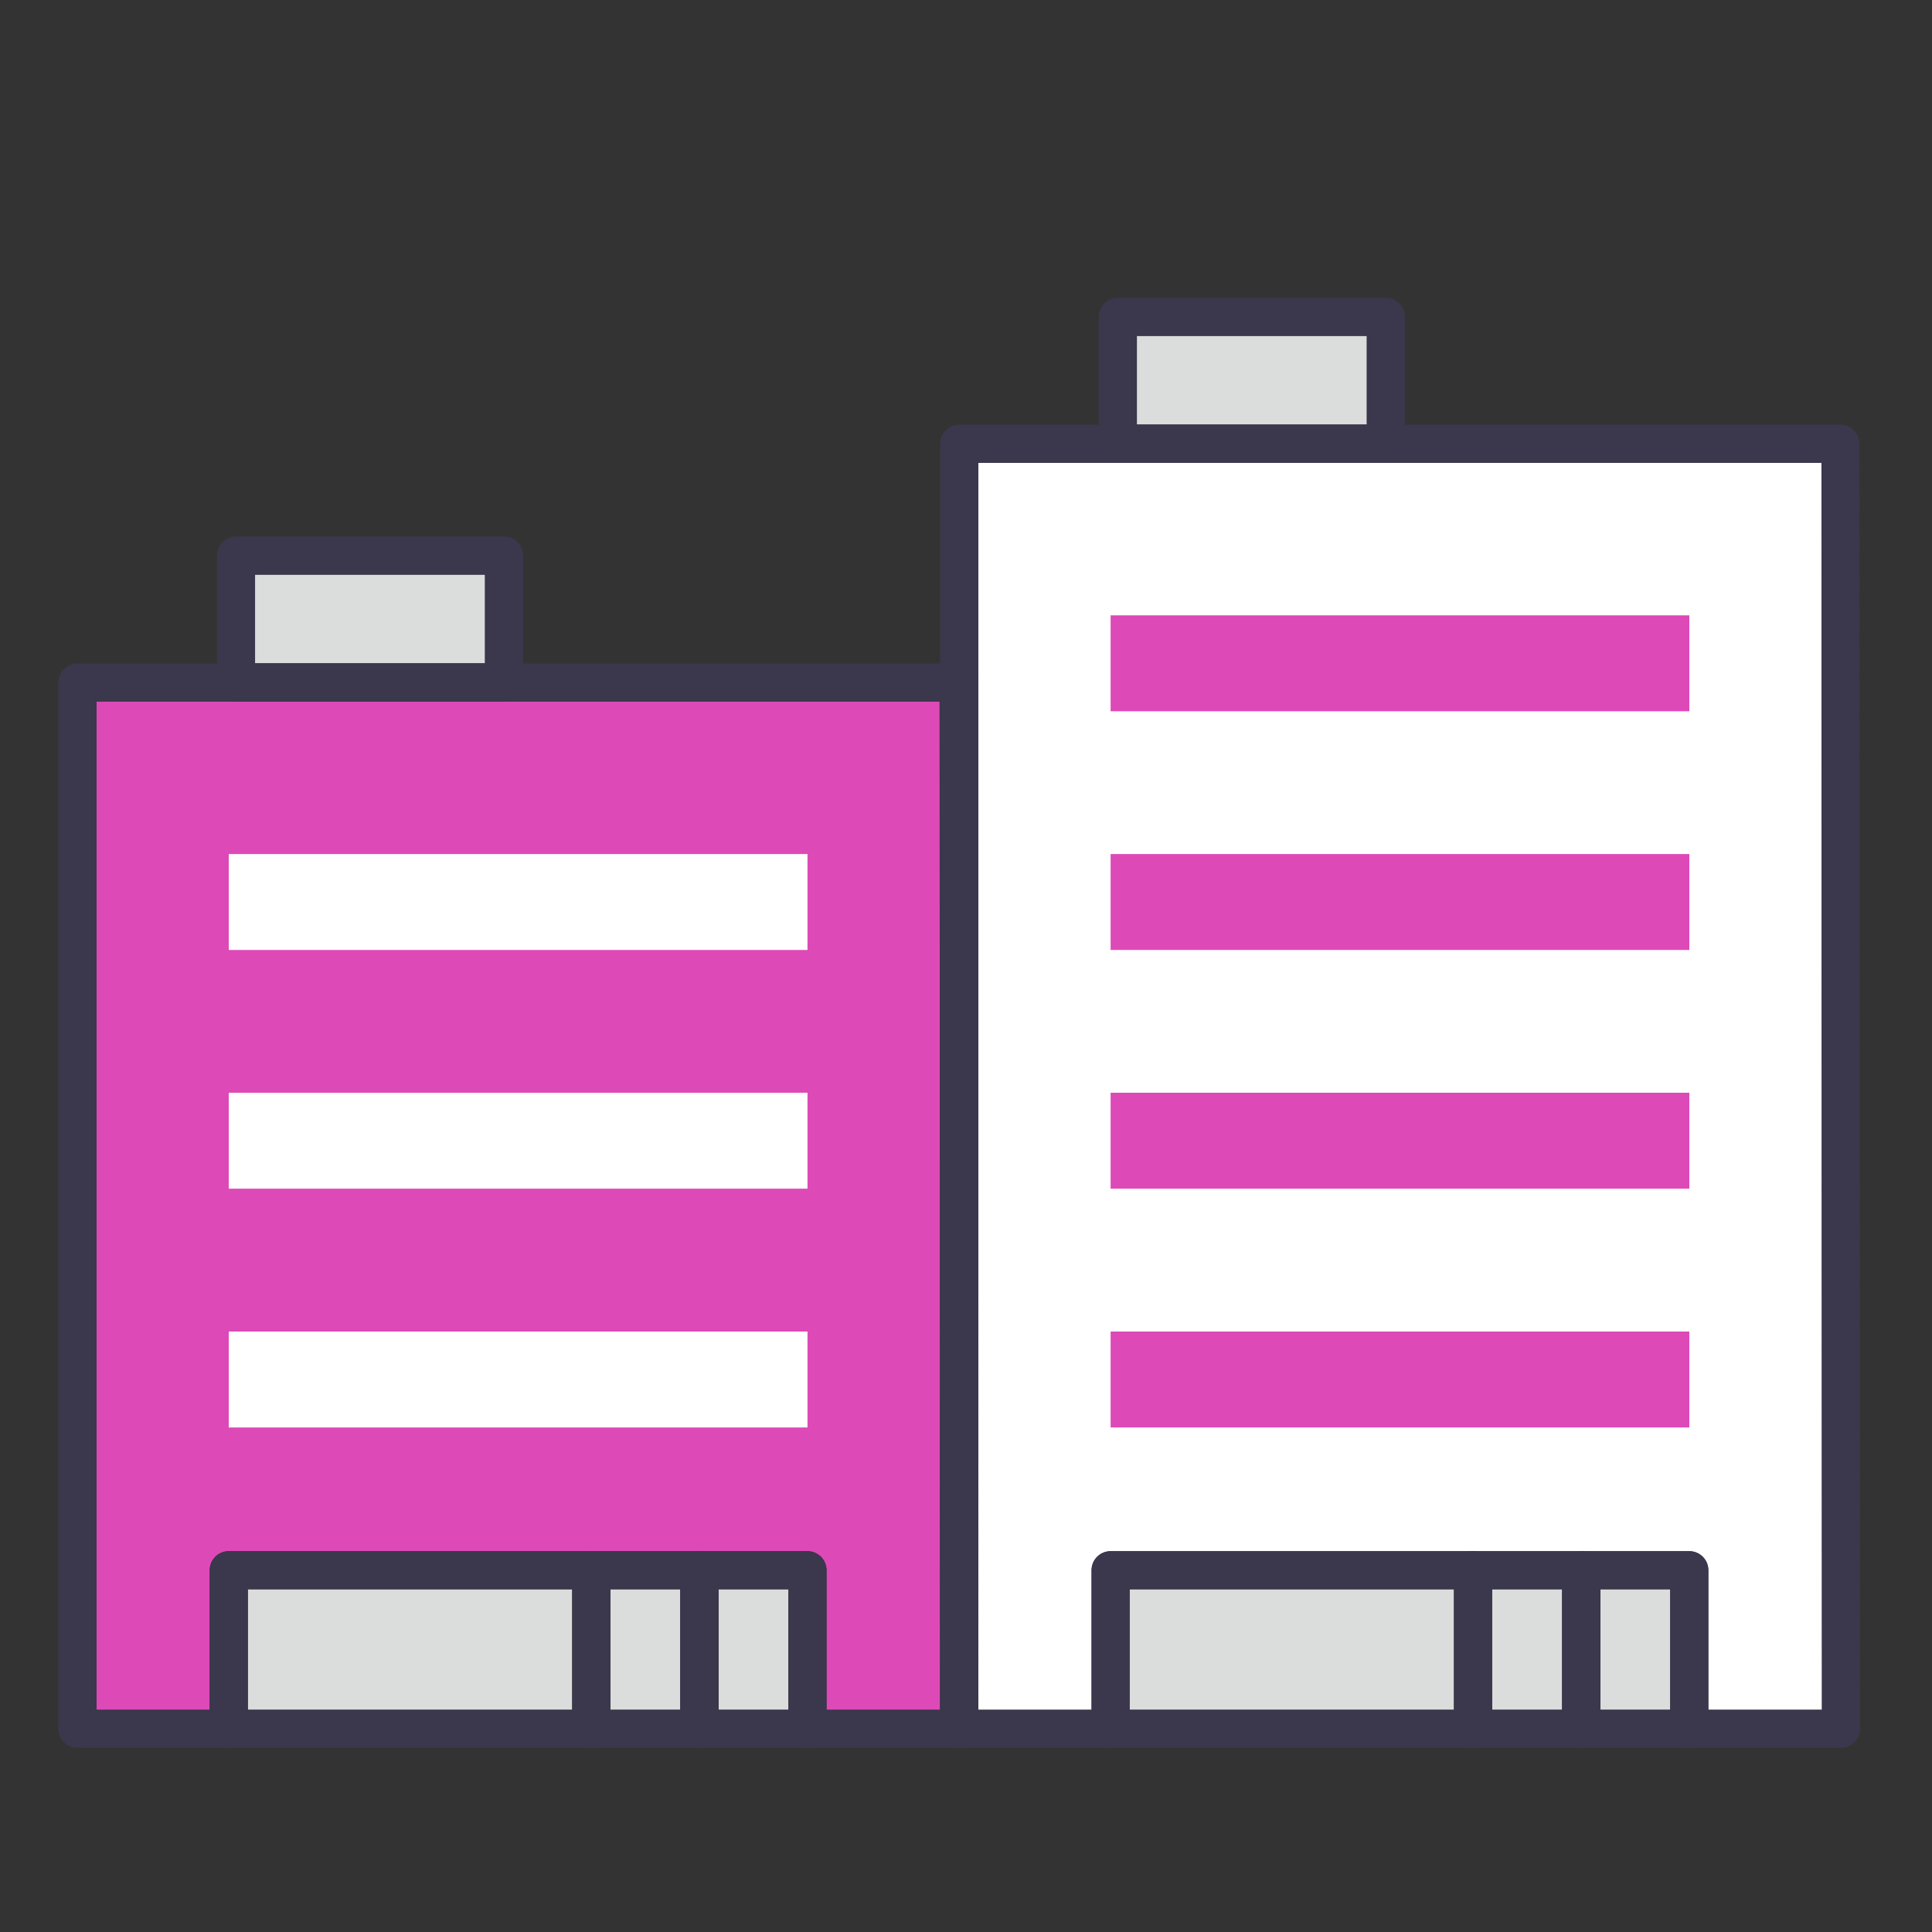
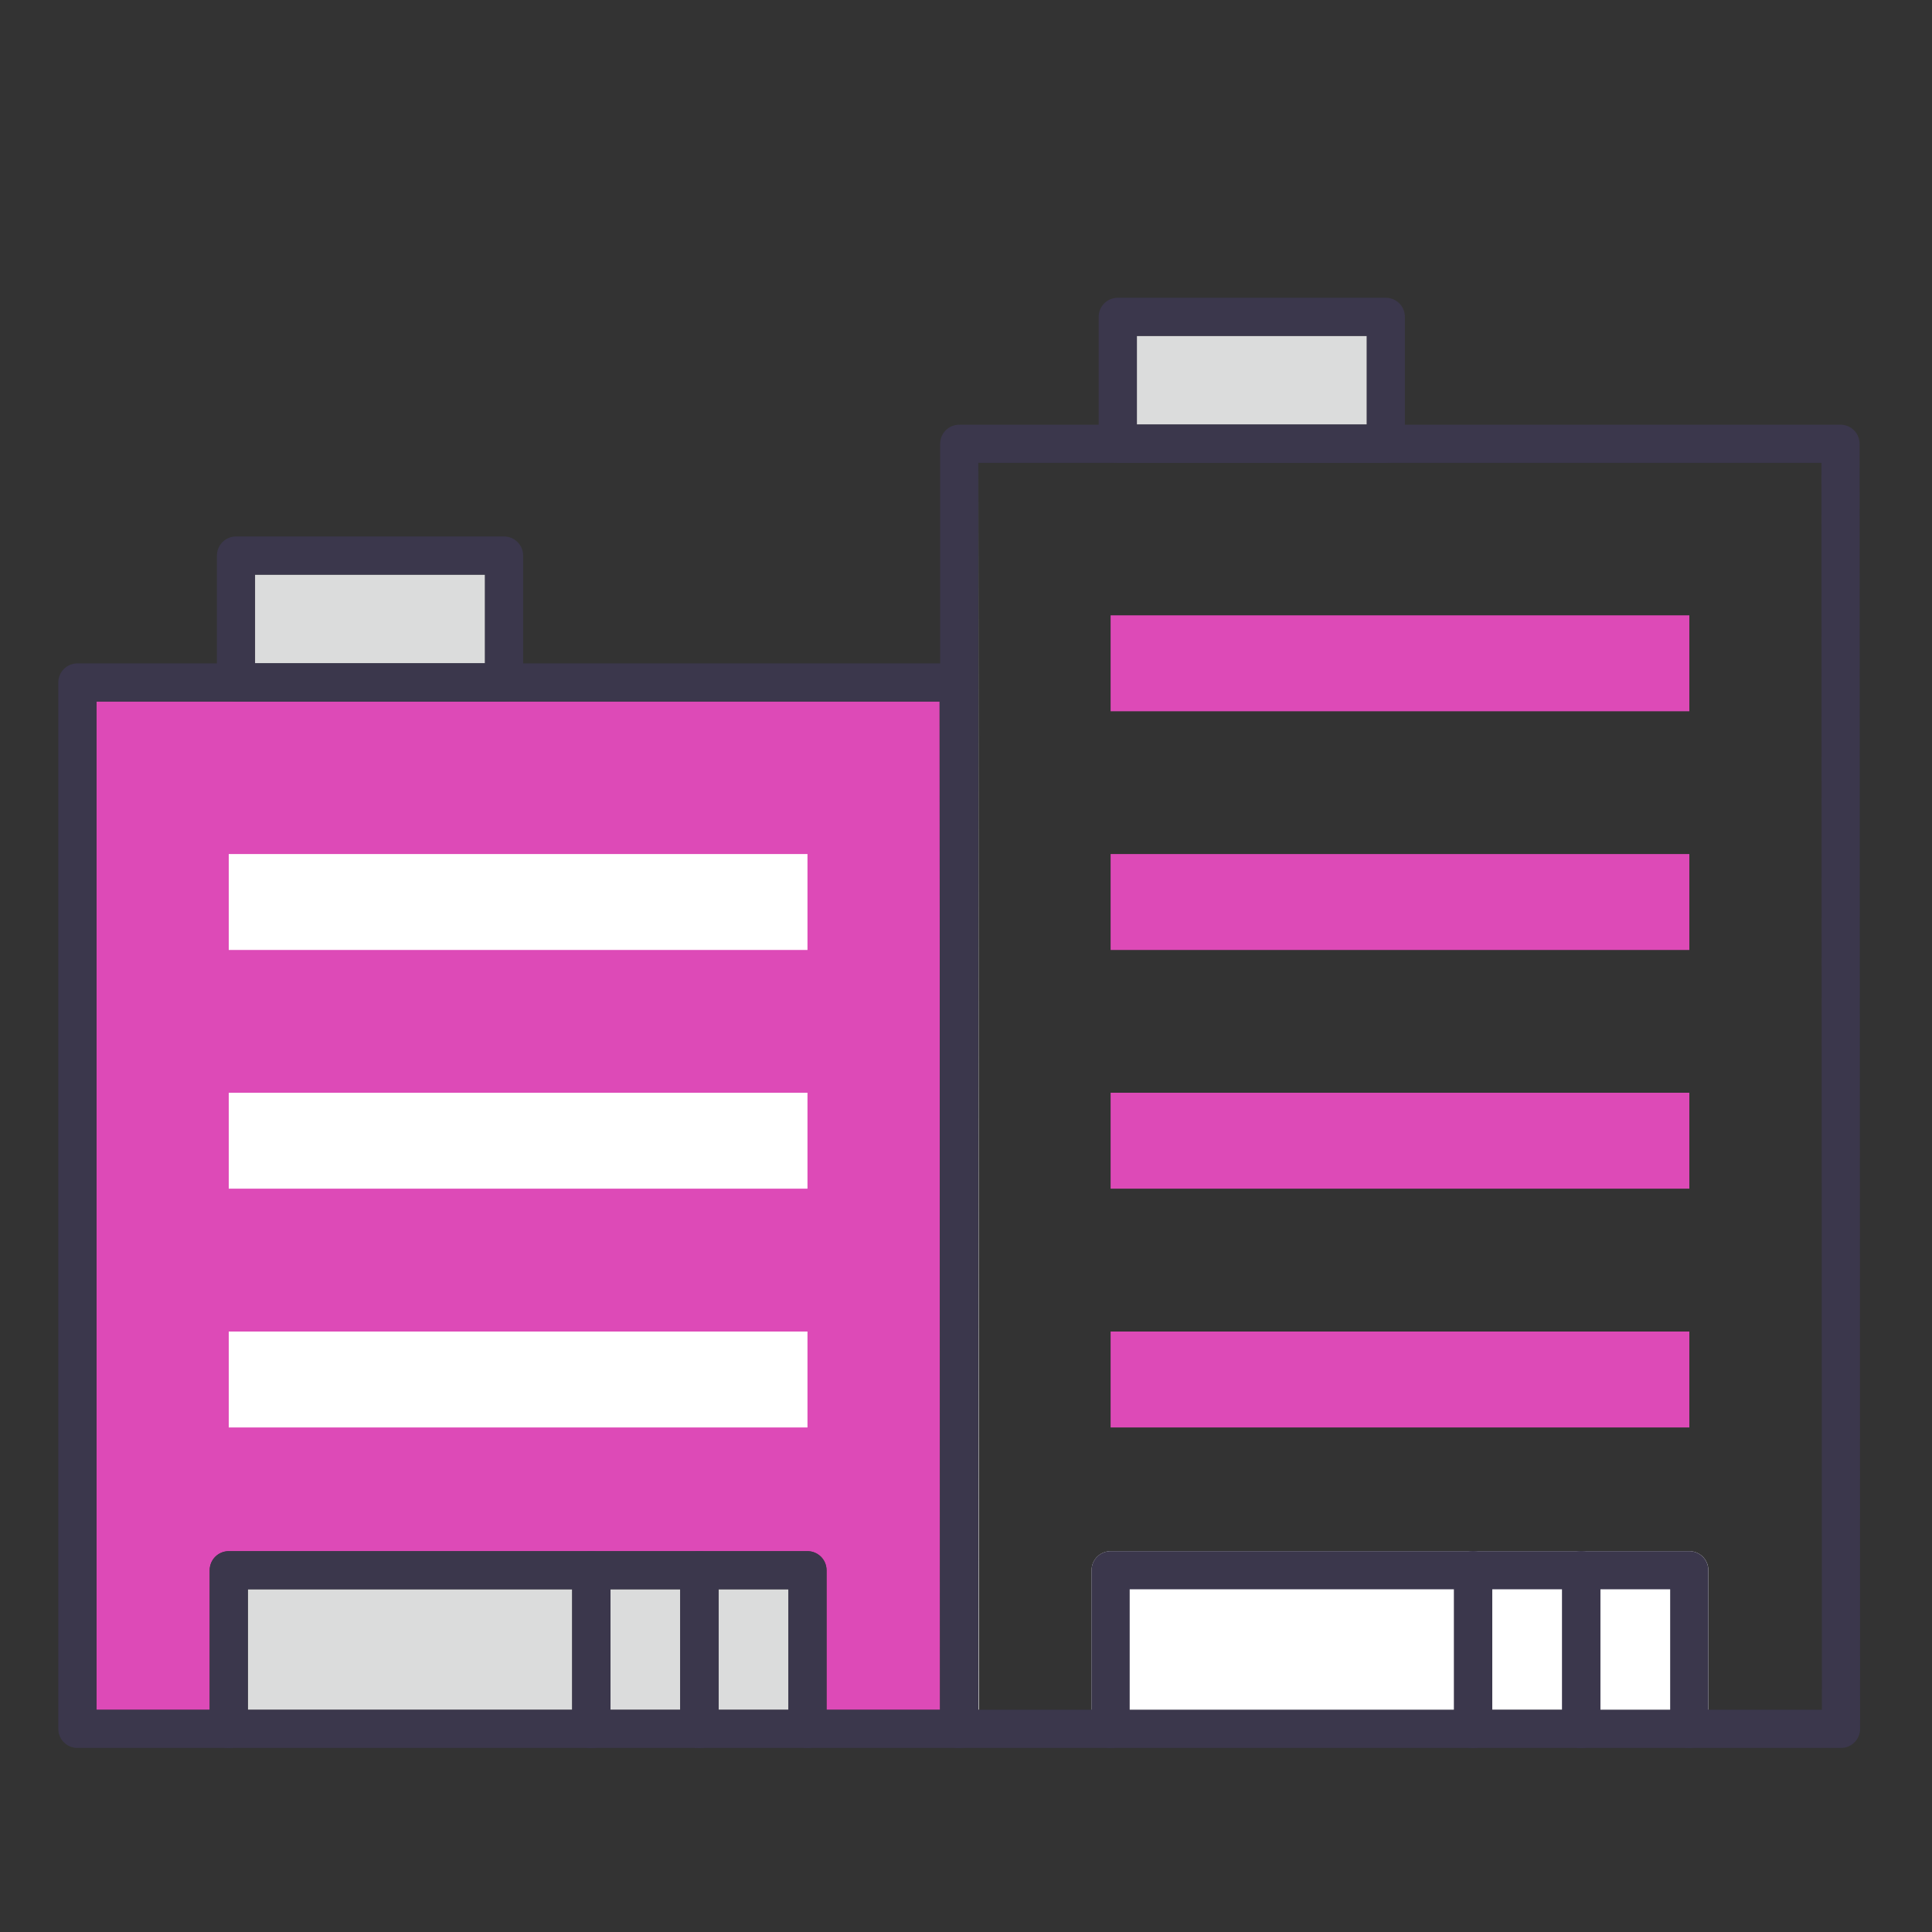
<svg xmlns="http://www.w3.org/2000/svg" id="_レイヤー_1" data-name="レイヤー 1" viewBox="0 0 200 200">
  <rect x="0" y="0" width="200" height="200" fill="#333333" stroke="none" />
  <defs>
    <style>
      .cls-1 {
        fill: #fff;
      }

      .cls-2 {
        fill: #dd4ab7;
      }

      .cls-3 {
        fill: #dbdcdc;
      }

      .cls-4 {
        fill: none;
        stroke: #3b374c;
        stroke-linecap: round;
        stroke-linejoin: round;
        stroke-width: 3.95px;
      }
    </style>
  </defs>
  <rect class="cls-3" x="117.69" y="34.77" width="23.81" height="9.19" />
  <rect class="cls-3" x="26.4" y="59.49" width="23.81" height="9.19" />
  <rect class="cls-3" x="63.19" y="164.52" width="7.24" height="12.48" />
  <rect class="cls-3" x="74.38" y="164.52" width="7.24" height="12.48" />
  <rect class="cls-3" x="25.66" y="164.52" width="33.58" height="12.48" />
  <path class="cls-2" d="m85.56,177v-14.45c0-1.09-.88-1.97-1.97-1.97H23.68c-1.09,0-1.97.88-1.97,1.97v14.45h-11.72v-104.38h87.28l.05,104.38h-11.76Z" />
-   <rect class="cls-3" x="154.48" y="164.52" width="7.24" height="12.48" />
  <rect class="cls-3" x="165.66" y="164.52" width="7.24" height="12.48" />
  <rect class="cls-3" x="116.94" y="164.52" width="33.58" height="12.48" />
-   <path class="cls-1" d="m176.85,177v-14.45c0-1.09-.88-1.97-1.97-1.97h-59.91c-1.09,0-1.97.88-1.97,1.97v14.45h-11.72V47.91h87.28l.05,129.09h-11.76Z" />
+   <path class="cls-1" d="m176.85,177v-14.45c0-1.09-.88-1.97-1.97-1.97h-59.91c-1.09,0-1.97.88-1.97,1.97v14.45h-11.72V47.91l.05,129.09h-11.76Z" />
  <polygon class="cls-4" points="99.3 178.97 99.3 45.94 190.53 45.94 190.58 178.97 99.3 178.97" />
  <rect class="cls-2" x="114.97" y="63.7" width="59.91" height="9.93" />
  <rect class="cls-2" x="114.97" y="88.41" width="59.91" height="9.93" />
  <rect class="cls-2" x="114.97" y="113.12" width="59.91" height="9.93" />
  <rect class="cls-2" x="114.97" y="137.84" width="59.91" height="9.93" />
  <polyline class="cls-4" points="114.97 178.97 114.97 162.55 152.5 162.55 152.5 178.97" />
  <polyline class="cls-4" points="152.5 178.97 152.5 162.55 163.69 162.55 163.69 178.97" />
  <polyline class="cls-4" points="163.69 178.97 163.69 162.55 174.87 162.55 174.87 178.97" />
  <rect class="cls-4" x="115.71" y="32.8" width="27.75" height="13.13" />
  <polygon class="cls-4" points="8.01 178.97 8.01 70.65 99.24 70.65 99.3 178.97 8.01 178.97" />
  <rect class="cls-1" x="23.68" y="88.41" width="59.91" height="9.93" />
  <rect class="cls-1" x="23.68" y="113.12" width="59.91" height="9.93" />
  <rect class="cls-1" x="23.68" y="137.84" width="59.91" height="9.93" />
  <polyline class="cls-4" points="23.68 178.97 23.68 162.55 61.22 162.55 61.22 178.97" />
  <polyline class="cls-4" points="61.22 178.97 61.22 162.55 72.4 162.55 72.4 178.97" />
  <polyline class="cls-4" points="72.4 178.97 72.4 162.55 83.59 162.55 83.59 178.97" />
  <rect class="cls-4" x="24.43" y="57.51" width="27.75" height="13.13" />
</svg>